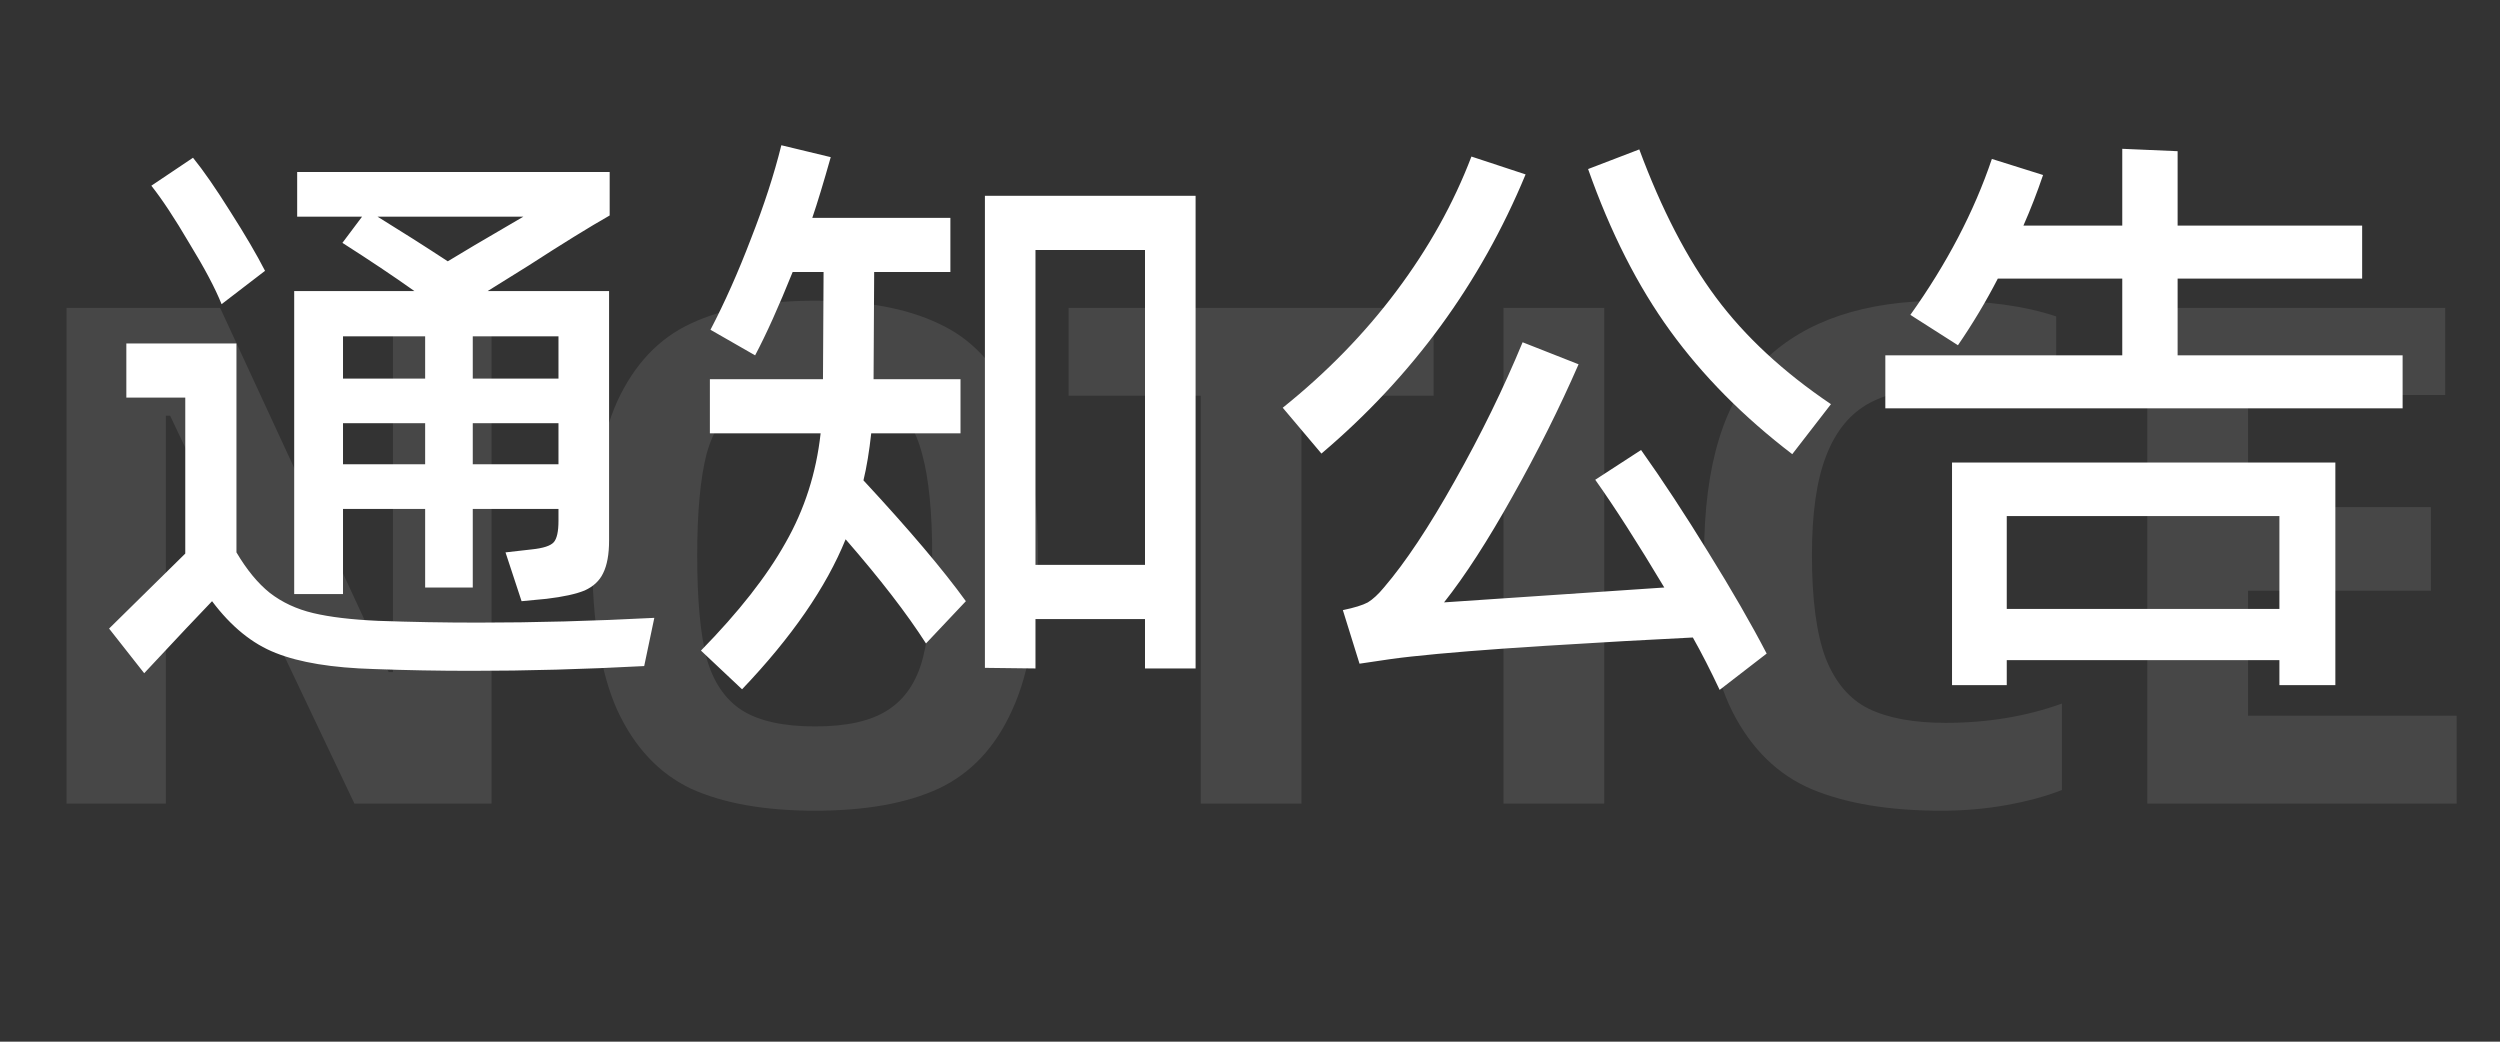
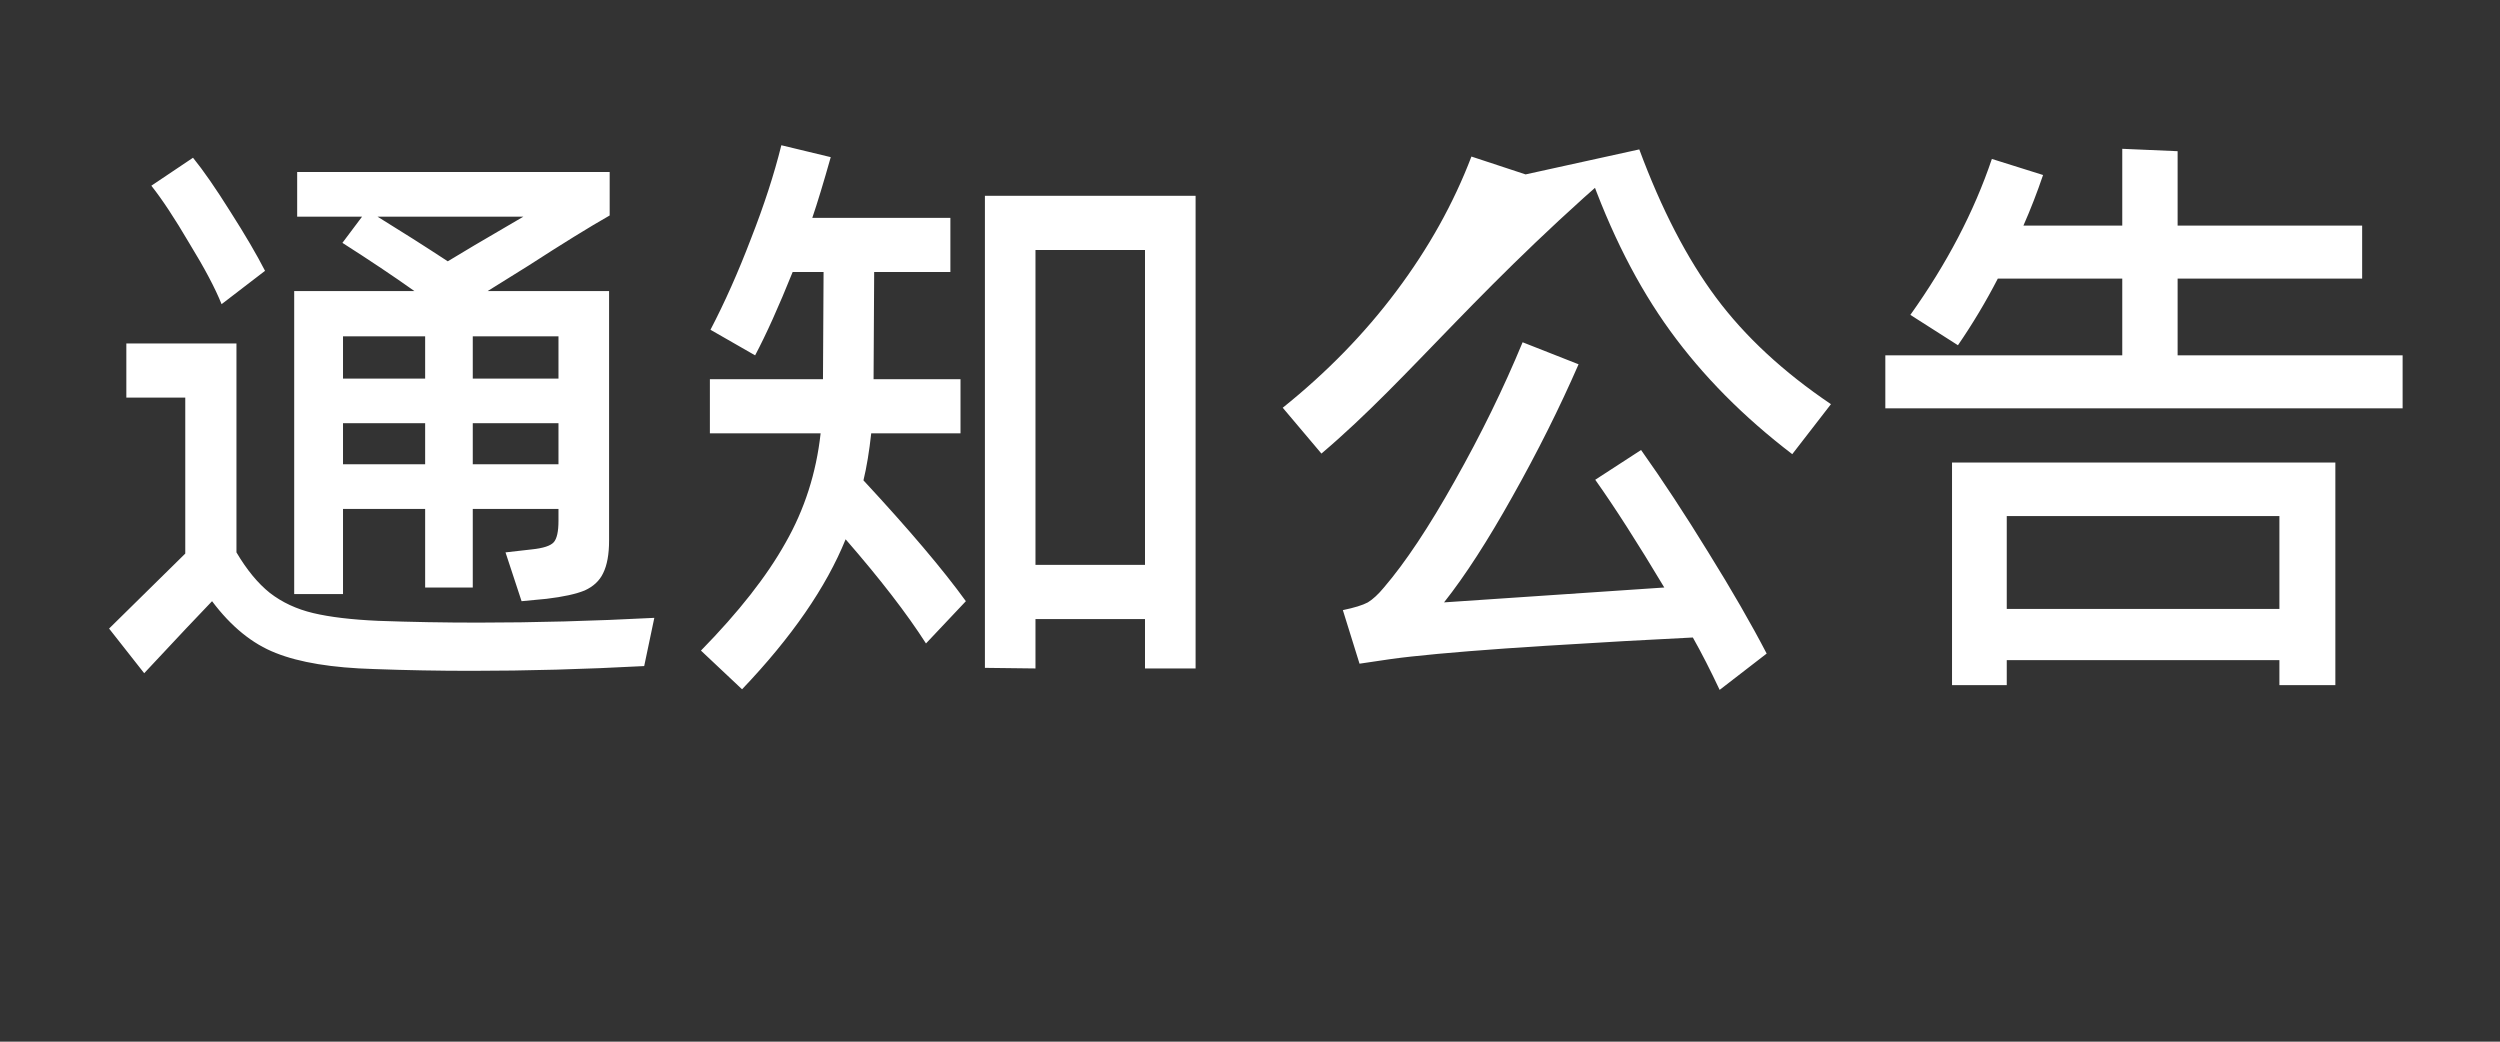
<svg xmlns="http://www.w3.org/2000/svg" width="84" height="35" viewBox="0 0 84 35" fill="none">
  <rect x="0" y="0" width="84" height="35" fill="#333333" stroke="none" />
-   <path opacity="0.1" d="M7.396 10.344L13.06 22.584H13.204V10.344H16.516V27H11.908L5.716 13.968H5.572V27H2.236V10.344H7.396ZM19.898 18.672C19.898 16.464 20.178 14.736 20.738 13.488C21.314 12.24 22.138 11.368 23.21 10.872C24.298 10.36 25.69 10.104 27.386 10.104C29.082 10.104 30.466 10.36 31.538 10.872C32.626 11.368 33.45 12.24 34.01 13.488C34.586 14.736 34.874 16.464 34.874 18.672C34.874 20.88 34.586 22.608 34.01 23.856C33.45 25.104 32.626 25.984 31.538 26.496C30.466 26.992 29.082 27.24 27.386 27.24C25.69 27.24 24.298 26.992 23.21 26.496C22.138 25.984 21.314 25.104 20.738 23.856C20.178 22.608 19.898 20.88 19.898 18.672ZM27.386 24.408C28.458 24.408 29.274 24.224 29.834 23.856C30.41 23.488 30.802 22.904 31.01 22.104C31.218 21.288 31.322 20.144 31.322 18.672C31.322 17.216 31.21 16.08 30.986 15.264C30.778 14.448 30.394 13.848 29.834 13.464C29.274 13.08 28.458 12.888 27.386 12.888C26.314 12.888 25.49 13.08 24.914 13.464C24.354 13.848 23.962 14.448 23.738 15.264C23.53 16.08 23.426 17.216 23.426 18.672C23.426 20.144 23.53 21.288 23.738 22.104C23.962 22.904 24.354 23.488 24.914 23.856C25.49 24.224 26.314 24.408 27.386 24.408ZM43.729 13.296V27H40.345V13.296H35.905V10.344H48.169V13.296H43.729ZM53.902 10.344V27H50.518V10.344H53.902ZM57.257 18.672C57.257 15.6 57.937 13.408 59.297 12.096C60.673 10.768 62.657 10.104 65.249 10.104C66.753 10.104 68.033 10.28 69.089 10.632V13.584C67.985 13.2 66.769 13.008 65.441 13.008C64.369 13.008 63.497 13.184 62.825 13.536C62.169 13.888 61.681 14.48 61.361 15.312C61.041 16.128 60.881 17.24 60.881 18.648C60.881 20.136 61.033 21.288 61.337 22.104C61.657 22.92 62.137 23.488 62.777 23.808C63.433 24.128 64.297 24.288 65.369 24.288C66.777 24.288 68.081 24.072 69.281 23.64V26.544C68.753 26.752 68.137 26.92 67.433 27.048C66.729 27.176 65.993 27.24 65.225 27.24C63.481 27.24 62.033 27 60.881 26.52C59.745 26.04 58.857 25.176 58.217 23.928C57.577 22.664 57.257 20.912 57.257 18.672ZM82.543 27H72.15V10.344H82.159V13.272H75.534V17.04H81.678V19.848H75.534V24.048H82.543V27Z" fill="white" />
-   <path d="M7.445 10.22C7.232 9.687 6.872 9.007 6.365 8.18C5.872 7.34 5.445 6.693 5.085 6.24L6.485 5.3C6.832 5.727 7.252 6.333 7.745 7.12C8.238 7.893 8.625 8.553 8.905 9.1L7.445 10.22ZM11.525 17.1V19.96H9.885V9.78H13.925C13.232 9.287 12.425 8.747 11.505 8.16L12.165 7.28H9.985V5.78H20.485V7.24C19.805 7.627 18.898 8.187 17.765 8.92L16.385 9.78H20.465V18.16C20.465 18.627 20.398 18.993 20.265 19.26C20.145 19.513 19.938 19.707 19.645 19.84C19.352 19.96 18.925 20.053 18.365 20.12L17.525 20.2L16.985 18.56L17.865 18.46C18.252 18.42 18.498 18.34 18.605 18.22C18.712 18.1 18.765 17.86 18.765 17.5V17.1H15.885V19.74H14.285V17.1H11.525ZM12.685 7.28C13.485 7.773 14.272 8.273 15.045 8.78L15.945 8.24L17.585 7.28H12.685ZM14.285 12.72V11.3H11.525V12.72H14.285ZM15.885 12.72H18.765V11.3H15.885V12.72ZM16.065 20.92C17.958 20.92 19.932 20.867 21.985 20.76L21.645 22.38C19.645 22.487 17.712 22.54 15.845 22.54C14.738 22.54 13.645 22.52 12.565 22.48C11.165 22.44 10.065 22.26 9.265 21.94C8.478 21.633 7.765 21.053 7.125 20.2C6.725 20.613 5.965 21.42 4.845 22.62L3.665 21.12L6.225 18.6V13.36H4.245V11.54H7.945V18.56C8.292 19.147 8.665 19.6 9.065 19.92C9.478 20.24 9.965 20.467 10.525 20.6C11.085 20.733 11.812 20.82 12.705 20.86C13.812 20.9 14.932 20.92 16.065 20.92ZM11.525 14.22V15.6H14.285V14.22H11.525ZM15.885 14.22V15.6H18.765V14.22H15.885ZM29.273 14.56C29.206 15.173 29.119 15.7 29.012 16.14C30.546 17.793 31.692 19.147 32.453 20.2L31.113 21.62C30.473 20.62 29.573 19.453 28.413 18.12C27.759 19.733 26.599 21.413 24.933 23.16L23.552 21.86C24.819 20.567 25.766 19.36 26.392 18.24C27.032 17.12 27.426 15.893 27.573 14.56H23.852V12.74H27.652L27.672 9.14H26.633C26.166 10.3 25.746 11.233 25.372 11.94L23.872 11.08C24.352 10.16 24.806 9.14 25.233 8.02C25.672 6.9 26.012 5.853 26.253 4.88L27.913 5.28C27.672 6.133 27.466 6.813 27.293 7.32H31.933V9.14H29.372L29.352 12.74H32.273V14.56H29.273ZM33.093 22.44V6.58H40.172V22.46H38.472V20.8H34.792V22.46L33.093 22.44ZM34.792 8.4V18.98H38.472V8.4H34.792ZM55.08 5.02C55.827 7.033 56.687 8.693 57.66 10C58.633 11.307 59.92 12.5 61.52 13.58L60.22 15.26C58.58 14.007 57.213 12.627 56.12 11.12C55.027 9.613 54.107 7.8 53.36 5.68L55.08 5.02ZM51.26 5.86C49.74 9.527 47.453 12.653 44.4 15.24L43.1 13.7C44.58 12.513 45.853 11.207 46.92 9.78C48 8.34 48.84 6.833 49.44 5.26L51.26 5.86ZM55.14 15.12C55.86 16.133 56.613 17.28 57.4 18.56C58.187 19.827 58.84 20.96 59.36 21.96L57.78 23.18C57.473 22.527 57.173 21.94 56.88 21.42C55.493 21.487 53.84 21.58 51.92 21.7C50.013 21.82 48.513 21.94 47.42 22.06C47.033 22.1 46.453 22.18 45.68 22.3L45.12 20.5C45.507 20.42 45.787 20.333 45.96 20.24C46.133 20.133 46.313 19.967 46.5 19.74C47.22 18.9 48.013 17.707 48.88 16.16C49.76 14.6 50.52 13.047 51.16 11.5L53.04 12.24C52.4 13.707 51.66 15.187 50.82 16.68C49.993 18.16 49.227 19.347 48.52 20.24L55.92 19.74C55.027 18.247 54.253 17.04 53.6 16.12L55.14 15.12ZM73.168 11.94H80.728V13.72H63.347V11.94H71.308V9.36H67.127C66.728 10.133 66.281 10.88 65.787 11.6L64.188 10.58C65.414 8.86 66.328 7.113 66.927 5.34L68.647 5.88C68.448 6.467 68.228 7.033 67.987 7.58H71.308V5L73.168 5.08V7.58H79.368V9.36H73.168V11.94ZM67.427 23.02H65.588V15.54H78.468V23.02H76.588V22.18H67.427V23.02ZM76.588 20.46V17.34H67.427V20.46H76.588Z" fill="white" />
+   <path d="M7.445 10.22C7.232 9.687 6.872 9.007 6.365 8.18C5.872 7.34 5.445 6.693 5.085 6.24L6.485 5.3C6.832 5.727 7.252 6.333 7.745 7.12C8.238 7.893 8.625 8.553 8.905 9.1L7.445 10.22ZM11.525 17.1V19.96H9.885V9.78H13.925C13.232 9.287 12.425 8.747 11.505 8.16L12.165 7.28H9.985V5.78H20.485V7.24C19.805 7.627 18.898 8.187 17.765 8.92L16.385 9.78H20.465V18.16C20.465 18.627 20.398 18.993 20.265 19.26C20.145 19.513 19.938 19.707 19.645 19.84C19.352 19.96 18.925 20.053 18.365 20.12L17.525 20.2L16.985 18.56L17.865 18.46C18.252 18.42 18.498 18.34 18.605 18.22C18.712 18.1 18.765 17.86 18.765 17.5V17.1H15.885V19.74H14.285V17.1H11.525ZM12.685 7.28C13.485 7.773 14.272 8.273 15.045 8.78L15.945 8.24L17.585 7.28H12.685ZM14.285 12.72V11.3H11.525V12.72H14.285ZM15.885 12.72H18.765V11.3H15.885V12.72ZM16.065 20.92C17.958 20.92 19.932 20.867 21.985 20.76L21.645 22.38C19.645 22.487 17.712 22.54 15.845 22.54C14.738 22.54 13.645 22.52 12.565 22.48C11.165 22.44 10.065 22.26 9.265 21.94C8.478 21.633 7.765 21.053 7.125 20.2C6.725 20.613 5.965 21.42 4.845 22.62L3.665 21.12L6.225 18.6V13.36H4.245V11.54H7.945V18.56C8.292 19.147 8.665 19.6 9.065 19.92C9.478 20.24 9.965 20.467 10.525 20.6C11.085 20.733 11.812 20.82 12.705 20.86C13.812 20.9 14.932 20.92 16.065 20.92ZM11.525 14.22V15.6H14.285V14.22H11.525ZM15.885 14.22V15.6H18.765V14.22H15.885ZM29.273 14.56C29.206 15.173 29.119 15.7 29.012 16.14C30.546 17.793 31.692 19.147 32.453 20.2L31.113 21.62C30.473 20.62 29.573 19.453 28.413 18.12C27.759 19.733 26.599 21.413 24.933 23.16L23.552 21.86C24.819 20.567 25.766 19.36 26.392 18.24C27.032 17.12 27.426 15.893 27.573 14.56H23.852V12.74H27.652L27.672 9.14H26.633C26.166 10.3 25.746 11.233 25.372 11.94L23.872 11.08C24.352 10.16 24.806 9.14 25.233 8.02C25.672 6.9 26.012 5.853 26.253 4.88L27.913 5.28C27.672 6.133 27.466 6.813 27.293 7.32H31.933V9.14H29.372L29.352 12.74H32.273V14.56H29.273ZM33.093 22.44V6.58H40.172V22.46H38.472V20.8H34.792V22.46L33.093 22.44ZM34.792 8.4V18.98H38.472V8.4H34.792ZM55.08 5.02C55.827 7.033 56.687 8.693 57.66 10C58.633 11.307 59.92 12.5 61.52 13.58L60.22 15.26C58.58 14.007 57.213 12.627 56.12 11.12C55.027 9.613 54.107 7.8 53.36 5.68L55.08 5.02ZC49.74 9.527 47.453 12.653 44.4 15.24L43.1 13.7C44.58 12.513 45.853 11.207 46.92 9.78C48 8.34 48.84 6.833 49.44 5.26L51.26 5.86ZM55.14 15.12C55.86 16.133 56.613 17.28 57.4 18.56C58.187 19.827 58.84 20.96 59.36 21.96L57.78 23.18C57.473 22.527 57.173 21.94 56.88 21.42C55.493 21.487 53.84 21.58 51.92 21.7C50.013 21.82 48.513 21.94 47.42 22.06C47.033 22.1 46.453 22.18 45.68 22.3L45.12 20.5C45.507 20.42 45.787 20.333 45.96 20.24C46.133 20.133 46.313 19.967 46.5 19.74C47.22 18.9 48.013 17.707 48.88 16.16C49.76 14.6 50.52 13.047 51.16 11.5L53.04 12.24C52.4 13.707 51.66 15.187 50.82 16.68C49.993 18.16 49.227 19.347 48.52 20.24L55.92 19.74C55.027 18.247 54.253 17.04 53.6 16.12L55.14 15.12ZM73.168 11.94H80.728V13.72H63.347V11.94H71.308V9.36H67.127C66.728 10.133 66.281 10.88 65.787 11.6L64.188 10.58C65.414 8.86 66.328 7.113 66.927 5.34L68.647 5.88C68.448 6.467 68.228 7.033 67.987 7.58H71.308V5L73.168 5.08V7.58H79.368V9.36H73.168V11.94ZM67.427 23.02H65.588V15.54H78.468V23.02H76.588V22.18H67.427V23.02ZM76.588 20.46V17.34H67.427V20.46H76.588Z" fill="white" />
</svg>